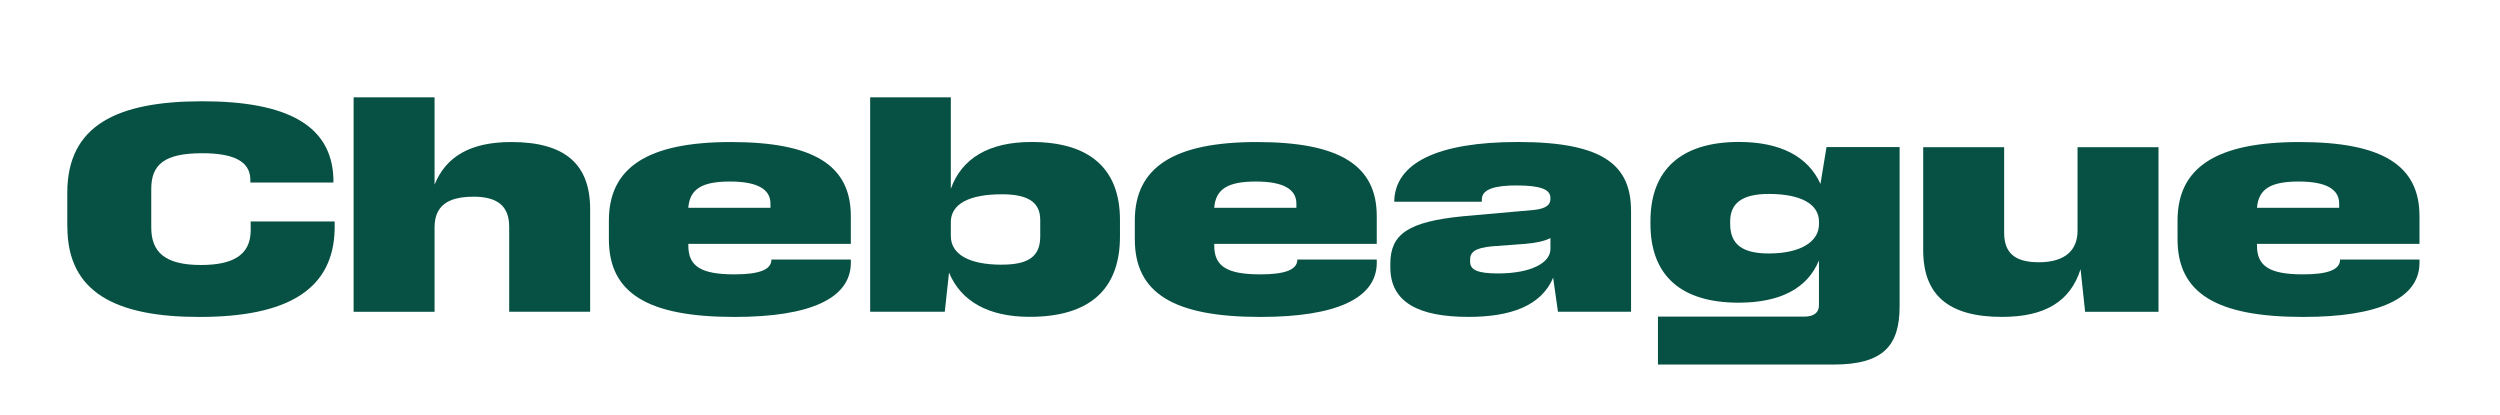
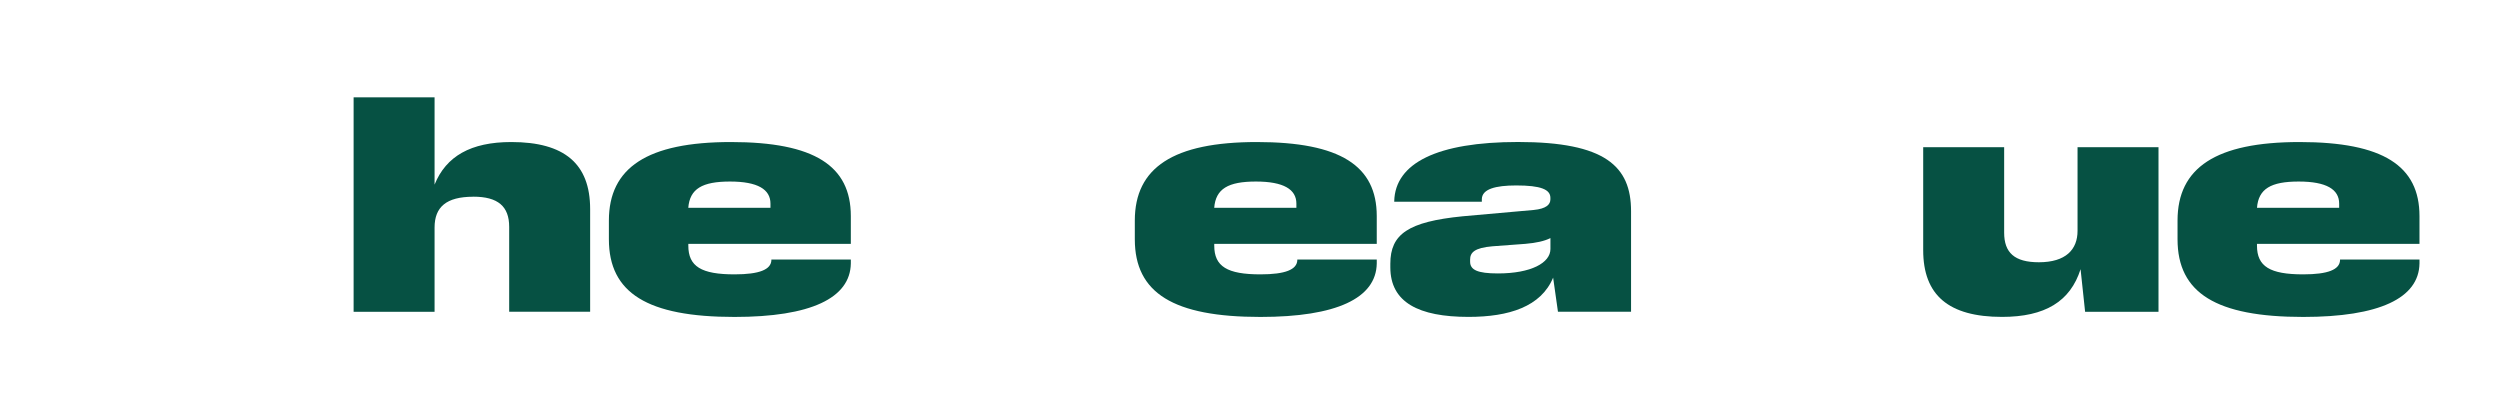
<svg xmlns="http://www.w3.org/2000/svg" id="Layer_1" version="1.1" viewBox="0 0 512 85">
  <defs>
    <style>
      .st0 {
        fill: #065143;
      }
    </style>
  </defs>
-   <path class="st0" d="M13.78,46.47v-6.99c0-13.79,10.15-18.74,27.65-18.74s26.48,5.01,26.85,15.77v.87h-17.01v-.74c-.12-3.84-3.9-5.26-9.84-5.26-7.73,0-10.45,2.29-10.45,7.3v7.92c0,4.95,2.72,7.67,10.15,7.67,6.5,0,10.08-1.98,10.21-6.87v-2.04h17.2v1.55c-.25,12.43-9.71,18-27.71,18-16.89,0-27.03-4.89-27.03-18.43Z" />
  <path class="st0" d="M96.92,40.29c-5.51,0-7.92,2.1-7.92,6.31v17.26h-16.58V19.93h16.58v17.88c2.35-5.81,7.42-8.72,15.71-8.72,10.89,0,16.15,4.45,16.15,13.73v21.03h-16.58v-17.38c0-4.21-2.29-6.19-7.36-6.19Z" />
  <path class="st0" d="M124.7,49.01v-3.84c0-10.83,7.86-16.08,24.99-16.08s24.56,4.89,24.56,15.16v5.69h-33.28v.37c0,4.27,2.66,5.88,9.46,5.88,5.13,0,7.48-.99,7.55-2.91v-.12h16.27v.8c-.12,7.11-8.23,10.95-23.82,10.95-17.82,0-25.73-4.89-25.73-15.9ZM157.79,42.57v-.87c0-2.91-2.6-4.52-8.29-4.52s-8.23,1.48-8.54,5.38h16.83Z" />
-   <path class="st0" d="M194.36,55.81l-.87,8.04h-15.28V19.93h16.52v18.74c2.23-6.25,7.79-9.59,16.52-9.59,11.75,0,18.12,5.32,18.12,15.96v3.4c0,11.01-6.43,16.45-18.5,16.45-8.48,0-14.1-3.22-16.52-9.09ZM205.18,54.2c5.26,0,7.86-1.55,7.86-5.75v-3.4c0-3.71-2.6-5.26-7.86-5.26-6.8,0-10.45,2.04-10.45,5.69v2.85c0,3.71,3.65,5.88,10.45,5.88Z" />
  <path class="st0" d="M232.41,49.01v-3.84c0-10.83,7.86-16.08,24.99-16.08s24.56,4.89,24.56,15.16v5.69h-33.28v.37c0,4.27,2.66,5.88,9.46,5.88,5.13,0,7.48-.99,7.55-2.91v-.12h16.27v.8c-.12,7.11-8.23,10.95-23.82,10.95-17.82,0-25.73-4.89-25.73-15.9ZM265.5,42.57v-.87c0-2.91-2.6-4.52-8.29-4.52s-8.23,1.48-8.54,5.38h16.83Z" />
  <path class="st0" d="M318.08,56.86c-2.47,5.94-9.03,8.04-17.32,8.04-10.21,0-16.02-2.97-16.02-10.15v-.74c0-6.06,3.65-8.6,14.78-9.71l14.6-1.3c2.54-.25,3.4-1.11,3.4-2.17v-.31c0-1.73-1.98-2.54-6.99-2.54-4.27,0-6.99.74-7.05,2.78v.56h-17.94v-.12c.19-7.79,8.78-12.12,25.36-12.12,17.82,0,23.14,4.95,23.14,14.17v20.6h-14.97l-.99-6.99ZM306.77,56c6.8,0,10.76-2.17,10.76-5.01v-2.23c-1.24.62-2.91.99-5.13,1.18l-6.74.5c-3.71.31-4.58,1.3-4.58,2.72v.43c0,1.67,1.48,2.41,5.69,2.41Z" />
-   <path class="st0" d="M339.55,64.84h30c1.98,0,2.97-.87,2.97-2.29v-9.22c-2.35,5.75-7.98,8.66-16.45,8.66-11.82,0-18.06-5.57-18.06-16.15v-.56c0-10.52,6.31-16.21,18.12-16.21,8.47,0,14.17,2.97,16.7,8.6l1.24-7.55h14.97v32.6c0,7.98-3.22,11.94-13.55,11.94h-35.94v-9.84ZM362.26,51.91c6.5,0,10.27-2.41,10.27-6v-.5c0-3.65-3.77-5.69-10.27-5.69-5.51,0-7.92,1.92-7.92,5.63v.5c0,4.14,2.41,6.06,7.92,6.06Z" />
  <path class="st0" d="M393.87,51.23v-21.09h16.58v17.51c0,4.08,2.1,6.06,7.11,6.06,5.51,0,7.92-2.6,7.92-6.43v-17.14h16.58v33.71h-15.03l-.93-8.72c-2.1,6.62-7.3,9.77-16.08,9.77-10.95,0-16.15-4.45-16.15-13.67Z" />
  <path class="st0" d="M445.96,49.01v-3.84c0-10.83,7.86-16.08,24.99-16.08s24.56,4.89,24.56,15.16v5.69h-33.28v.37c0,4.27,2.66,5.88,9.46,5.88,5.13,0,7.48-.99,7.55-2.91v-.12h16.27v.8c-.12,7.11-8.23,10.95-23.82,10.95-17.82,0-25.73-4.89-25.73-15.9ZM479.06,42.57v-.87c0-2.91-2.6-4.52-8.29-4.52s-8.23,1.48-8.54,5.38h16.83Z" />
</svg>